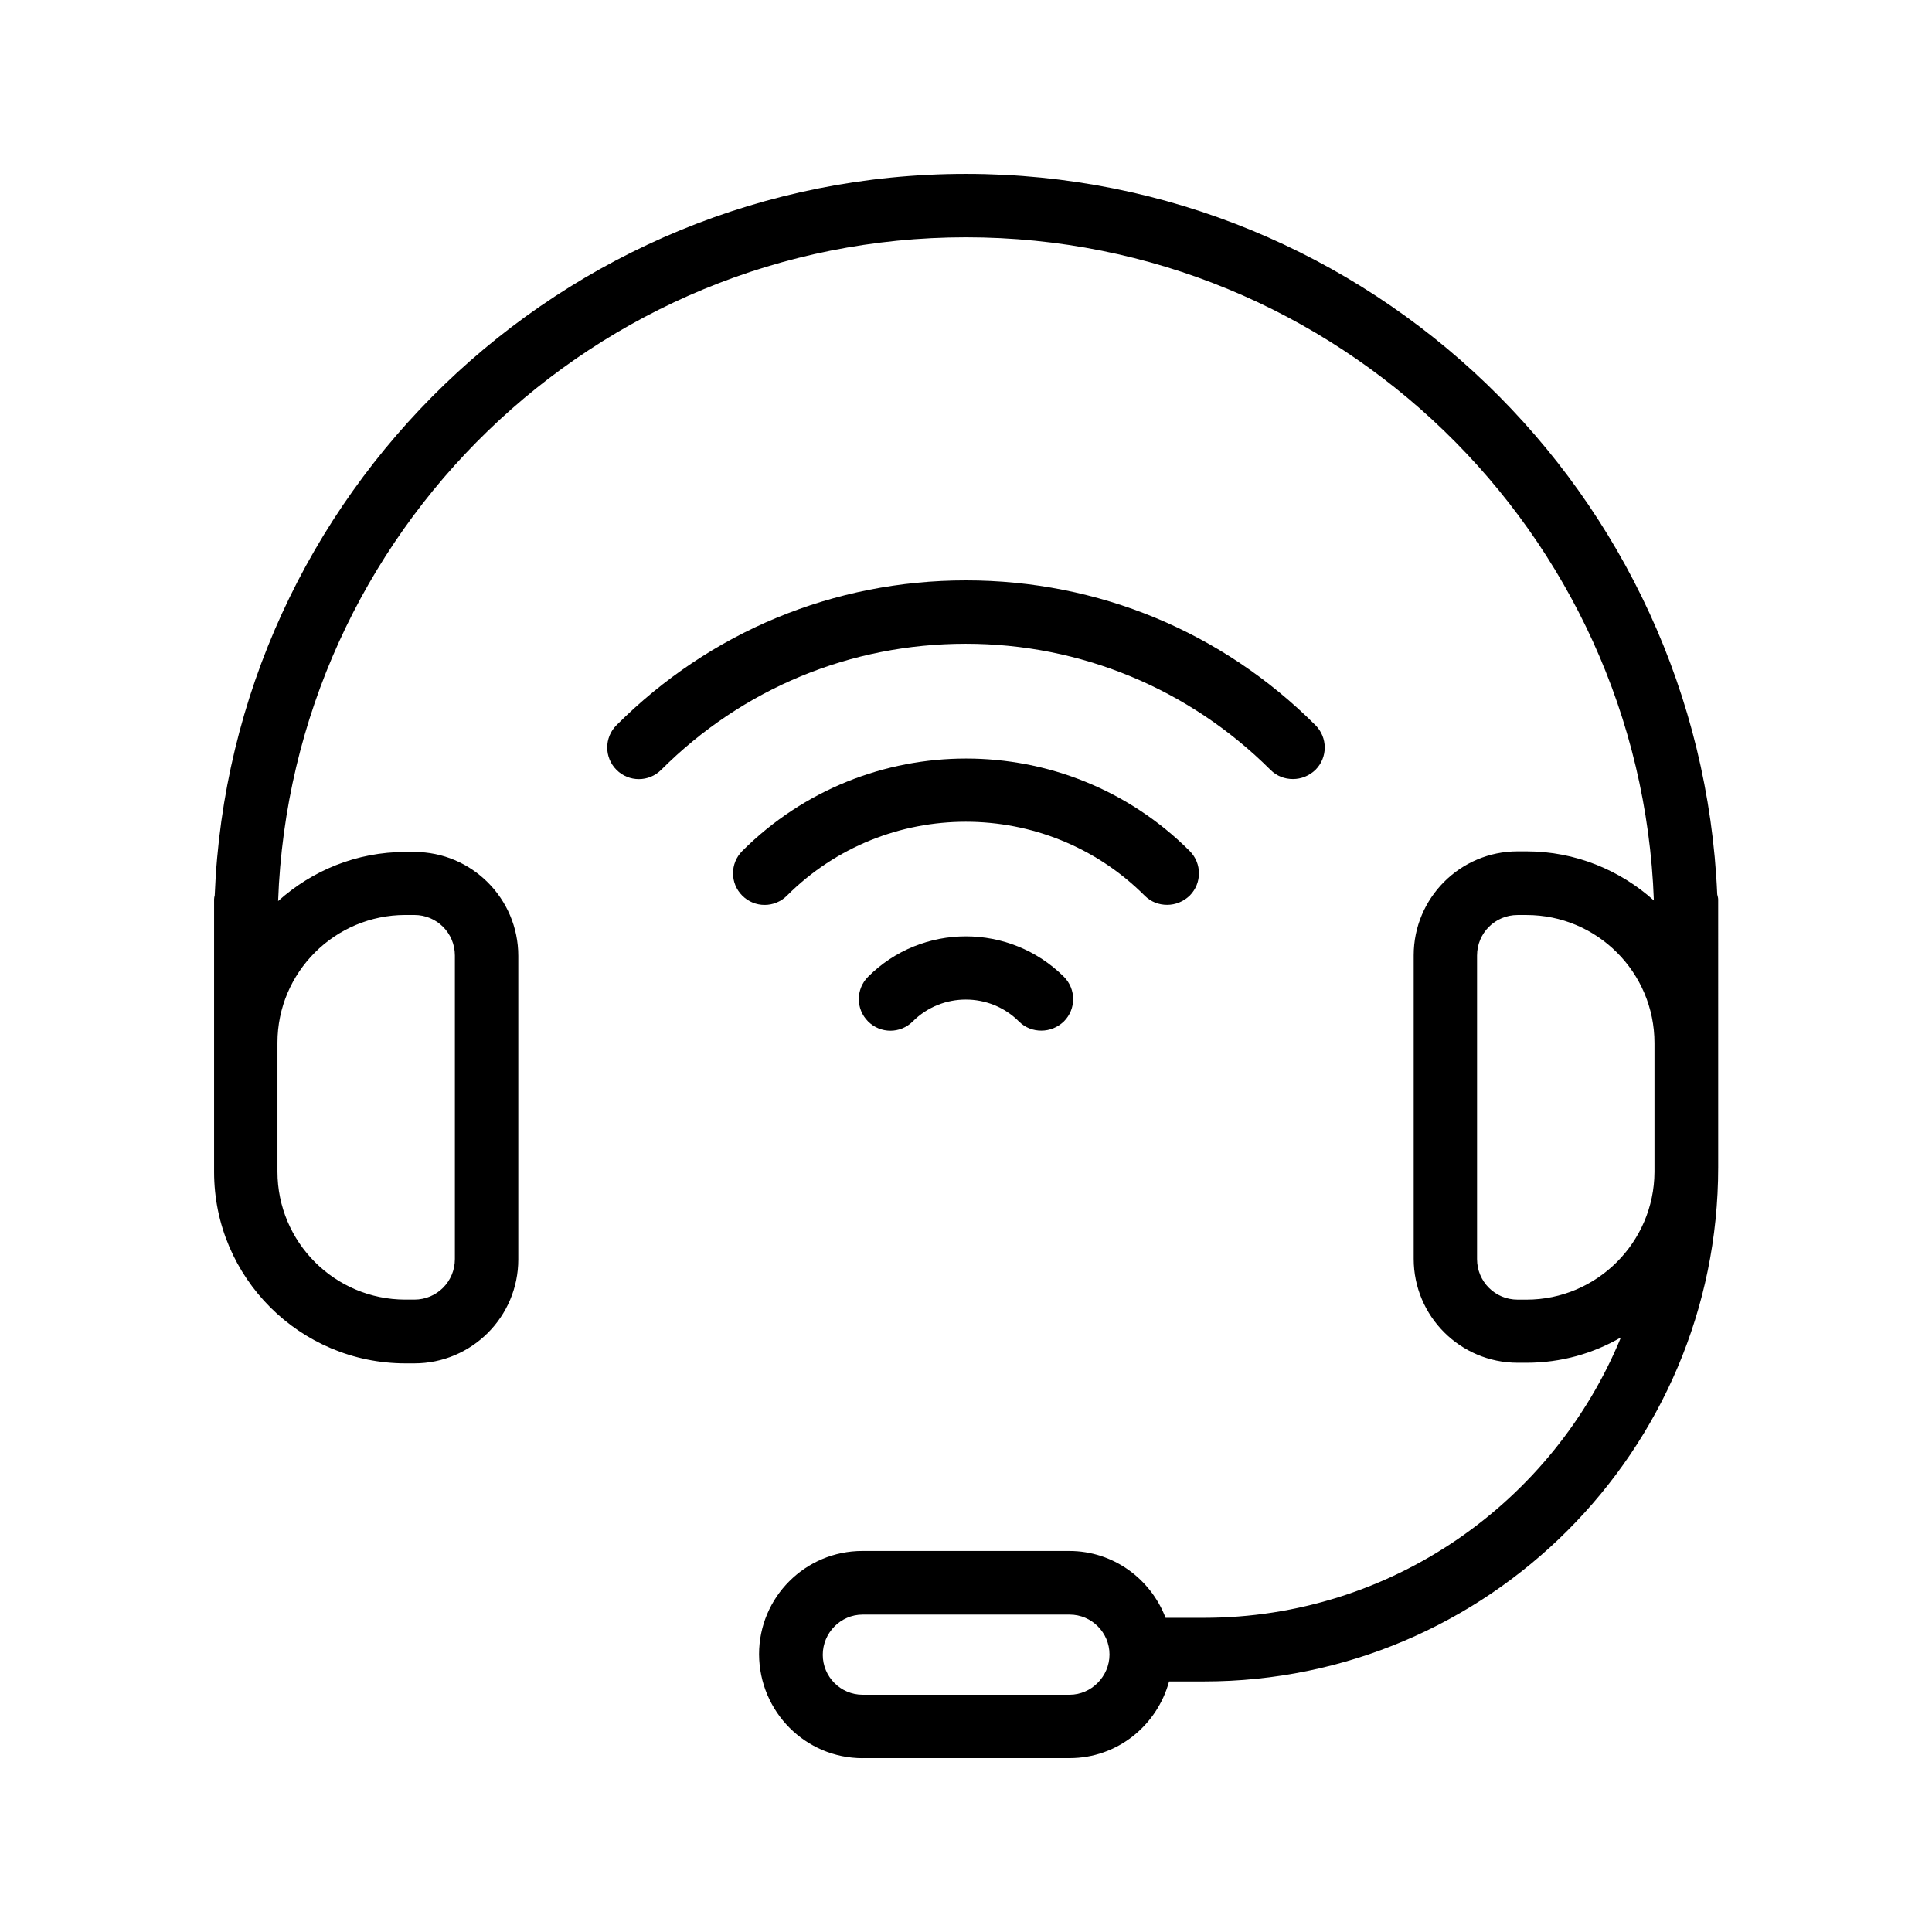
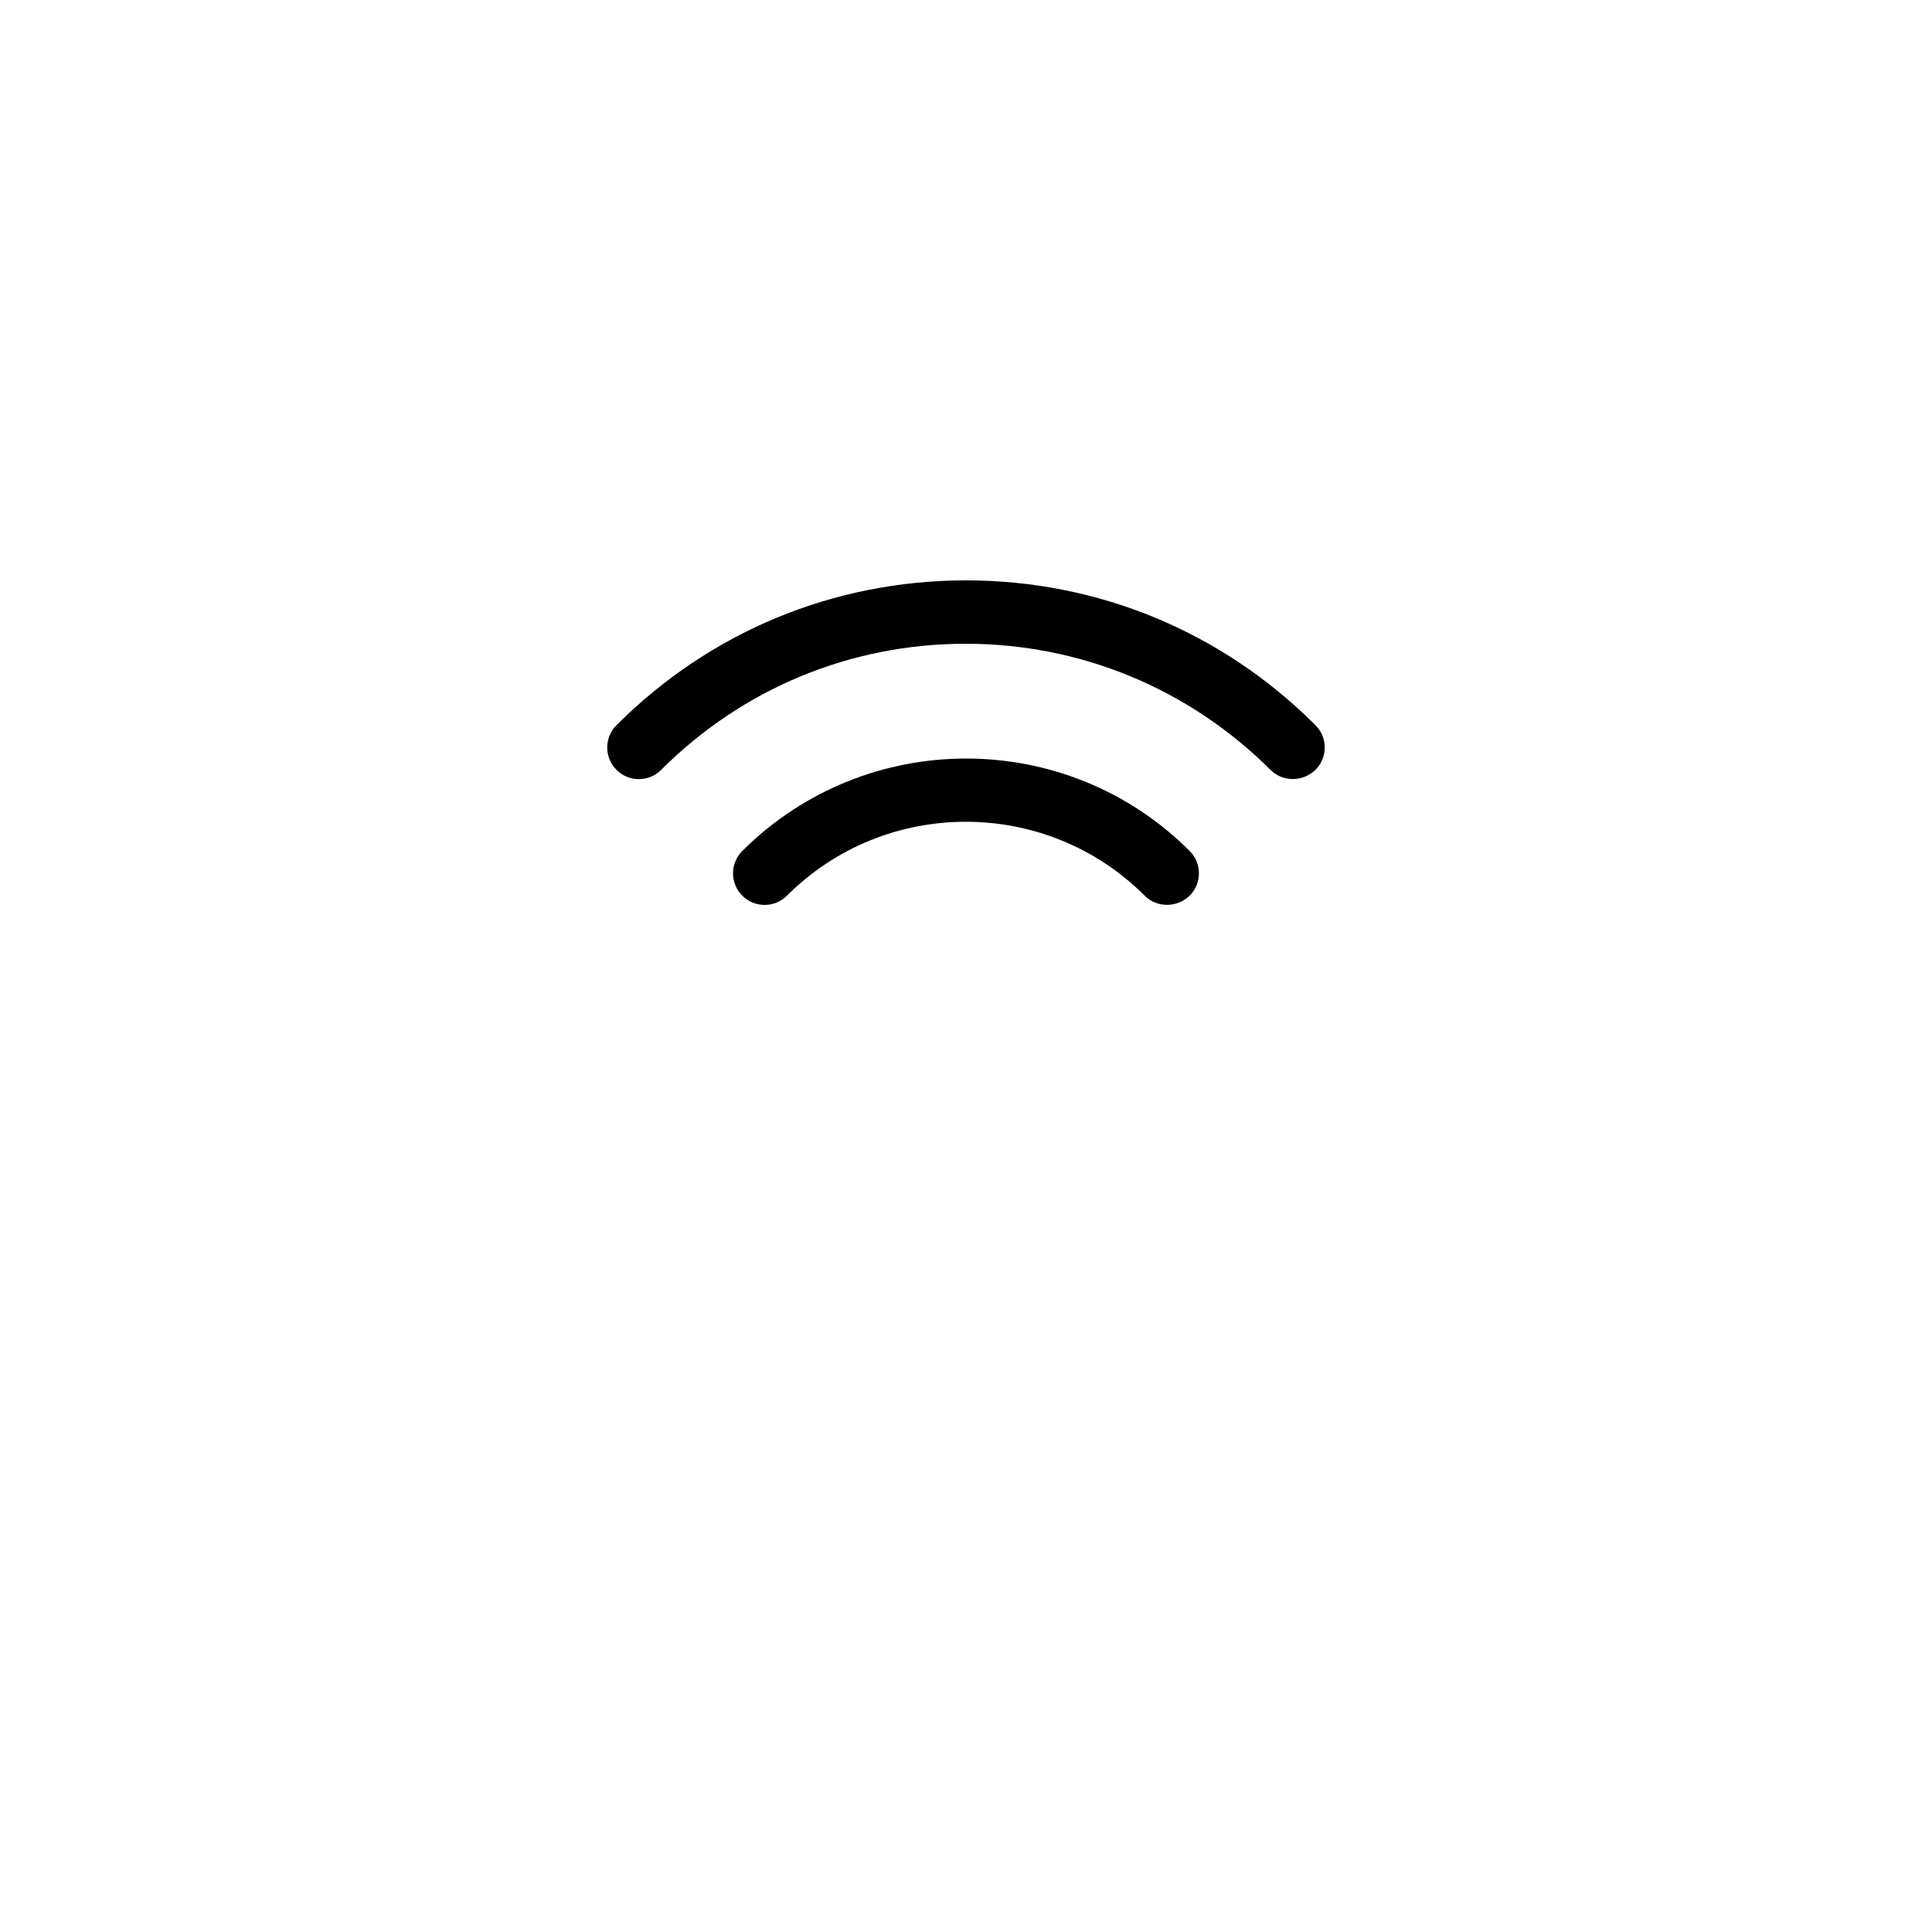
<svg xmlns="http://www.w3.org/2000/svg" fill="#000000" width="800px" height="800px" version="1.1" viewBox="144 144 512 512">
  <g>
-     <path d="m372.62 609.92h54.832c12.68 0 23.176-8.648 26.367-20.32h9.238c75.152 0 136.28-61.129 136.28-136.28l-0.004-70.953c0-0.504-0.168-0.922-0.25-1.344-4.535-106.05-92.031-190.94-199.09-190.94-107.23 0-194.89 85.059-199.09 191.2-0.082 0.336-0.168 0.672-0.168 1.008v55.168 0.168 16.961c0 27.961 22.754 50.719 50.719 50.719h2.352c15.199 0 27.543-12.344 27.543-27.543v-80.441c0-15.199-12.344-27.543-27.543-27.543h-2.352c-13.016 0-24.77 4.953-33.754 13.016 3.523-97.656 83.879-175.91 182.29-175.91 98.41 0 178.77 78.258 182.3 175.75-8.984-8.062-20.824-13.016-33.754-13.016h-2.352c-15.199 0-27.543 12.344-27.543 27.543v80.441c0 15.199 12.344 27.543 27.543 27.543h2.352c9.152 0 17.633-2.434 25.023-6.719-17.887 43.496-60.625 74.312-110.59 74.312h-10.078c-3.945-10.328-13.855-17.719-25.527-17.719h-54.832c-15.113 0-27.375 12.258-27.375 27.375 0.082 15.281 12.344 27.539 27.457 27.539zm-121.17-223.44h2.352c5.961 0 10.746 4.785 10.746 10.746v80.441c0 5.961-4.785 10.746-10.746 10.746h-2.352c-18.727 0-33.922-15.199-33.922-33.922v-34.176c0-18.637 15.199-33.836 33.922-33.836zm297.08 101.94h-2.352c-5.961 0-10.746-4.785-10.746-10.746v-80.441c0-5.961 4.785-10.746 10.746-10.746h2.352c18.727 0 33.922 15.199 33.922 33.922v34.176c-0.082 18.637-15.281 33.836-33.922 33.836zm-175.91 83.465h54.832c5.879 0 10.578 4.785 10.578 10.578 0 5.793-4.785 10.664-10.578 10.664h-54.832c-5.879 0-10.578-4.785-10.578-10.578-0.004-5.797 4.699-10.664 10.578-10.664z" />
    <path d="m480.69 348.02c1.68 1.68 3.777 2.434 5.961 2.434s4.281-0.84 5.961-2.434c3.273-3.273 3.273-8.566 0-11.84-24.77-24.77-57.602-38.375-92.617-38.375s-67.848 13.602-92.617 38.375c-3.273 3.273-3.273 8.566 0 11.84 3.273 3.273 8.566 3.273 11.84 0 21.578-21.578 50.215-33.418 80.695-33.418 30.48-0.004 59.199 11.922 80.777 33.418z" />
    <path d="m352.55 381.36c26.113-26.113 68.688-26.113 94.801 0 1.68 1.68 3.777 2.434 5.961 2.434s4.281-0.84 5.961-2.434c3.273-3.273 3.273-8.566 0-11.84-32.664-32.664-85.816-32.664-118.56 0-3.273 3.273-3.273 8.566 0 11.84 3.277 3.273 8.566 3.273 11.84 0z" />
-     <path d="m374.05 402.85c-3.273 3.273-3.273 8.566 0 11.84 3.273 3.273 8.566 3.273 11.84 0 7.727-7.727 20.402-7.727 28.129 0 1.68 1.68 3.777 2.434 5.961 2.434 2.184 0 4.281-0.84 5.961-2.434 3.273-3.273 3.273-8.566 0-11.84-14.355-14.273-37.613-14.273-51.891 0z" />
  </g>
</svg>